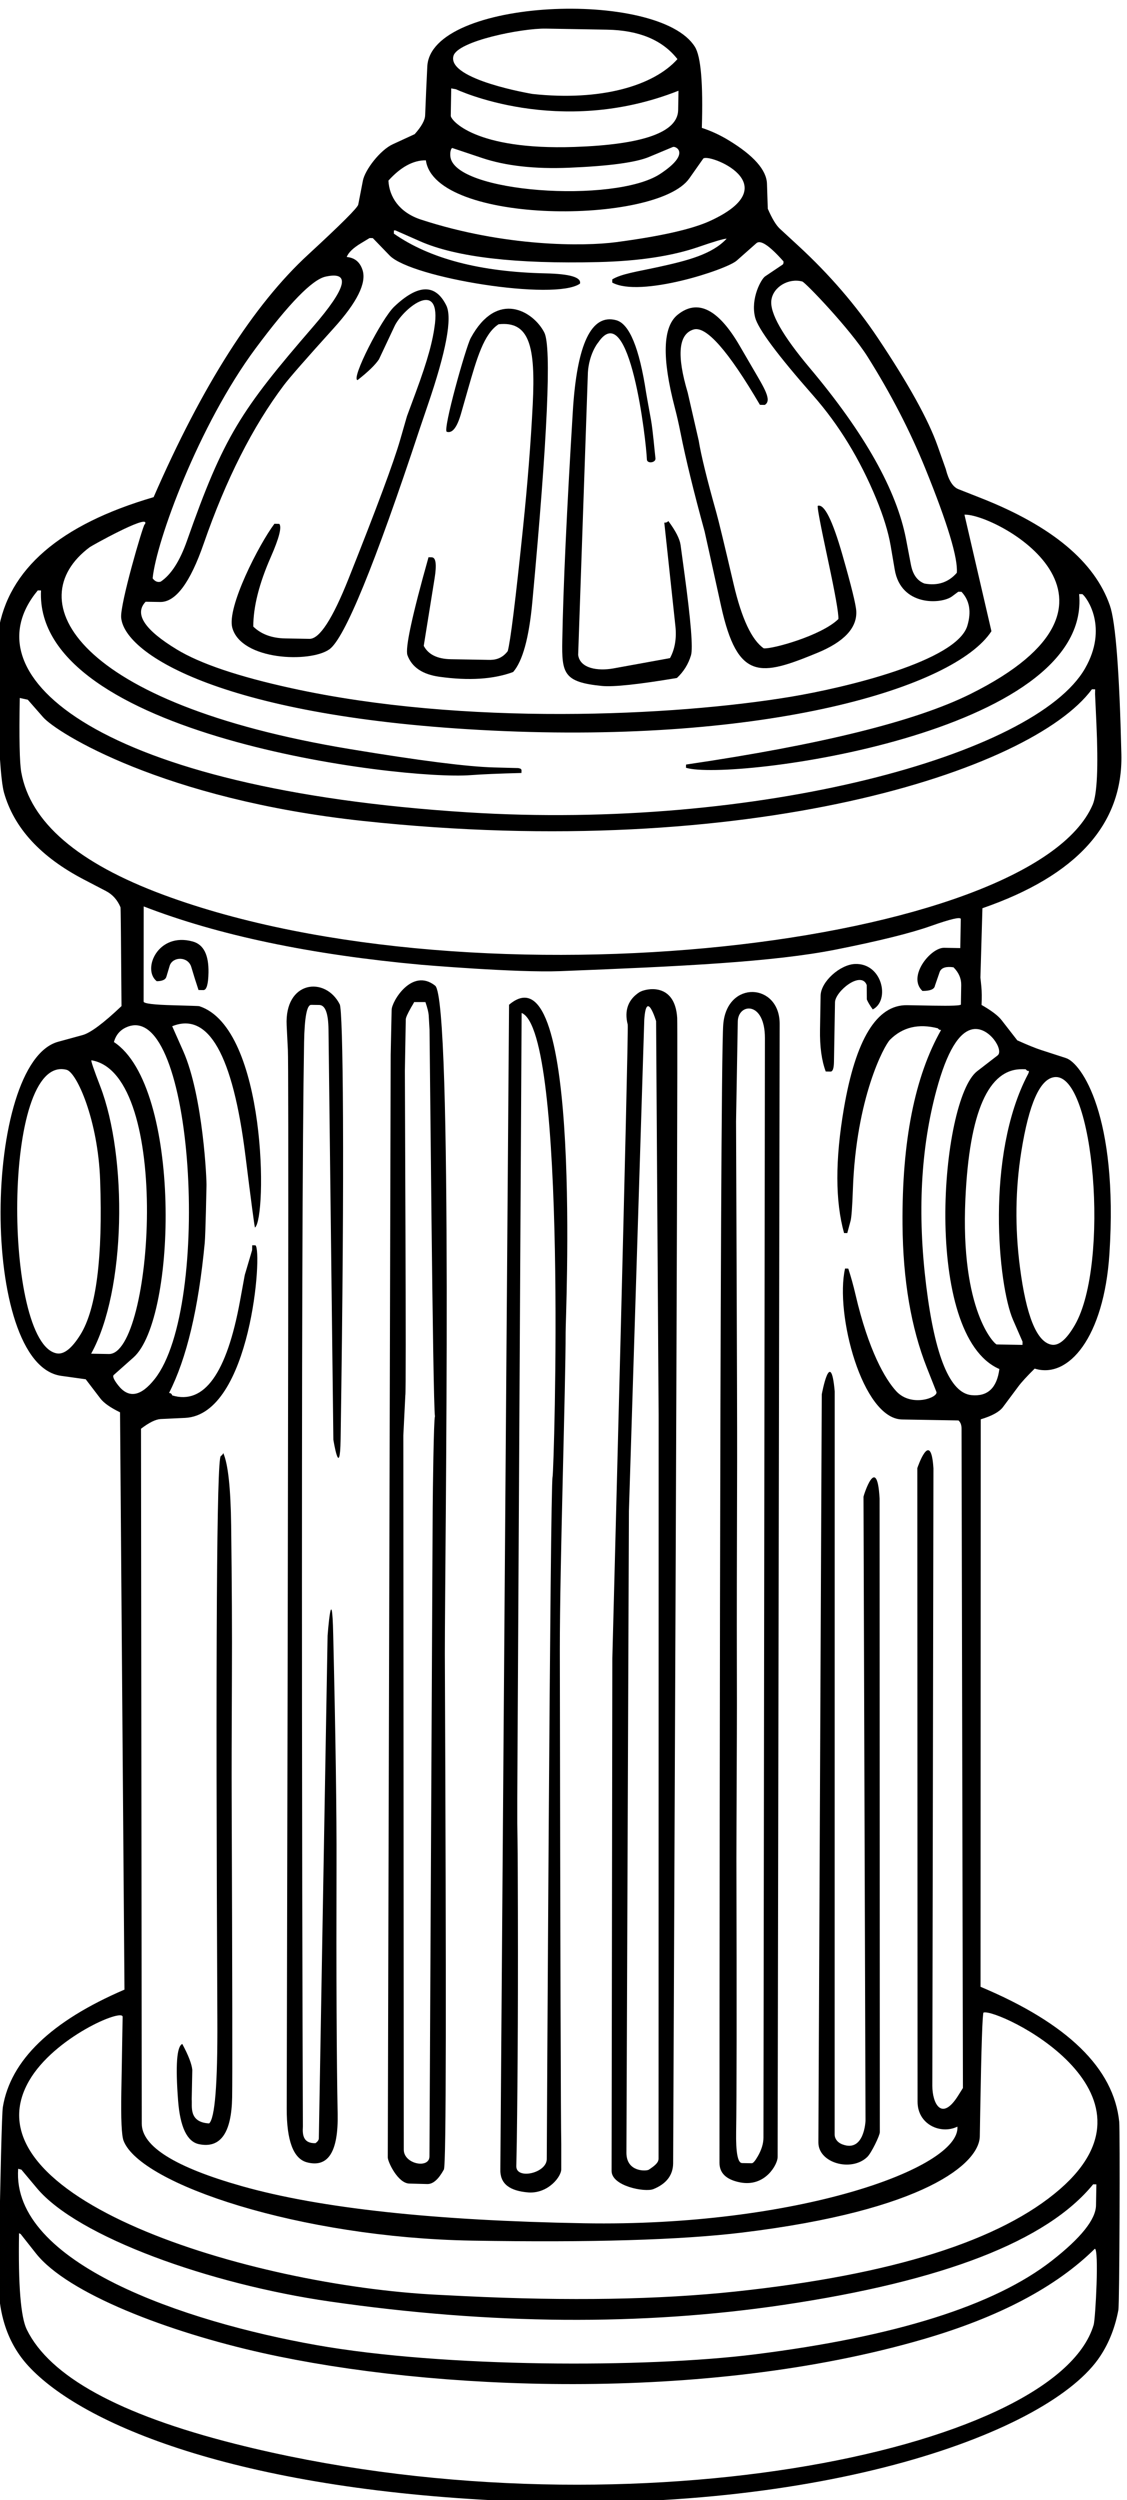
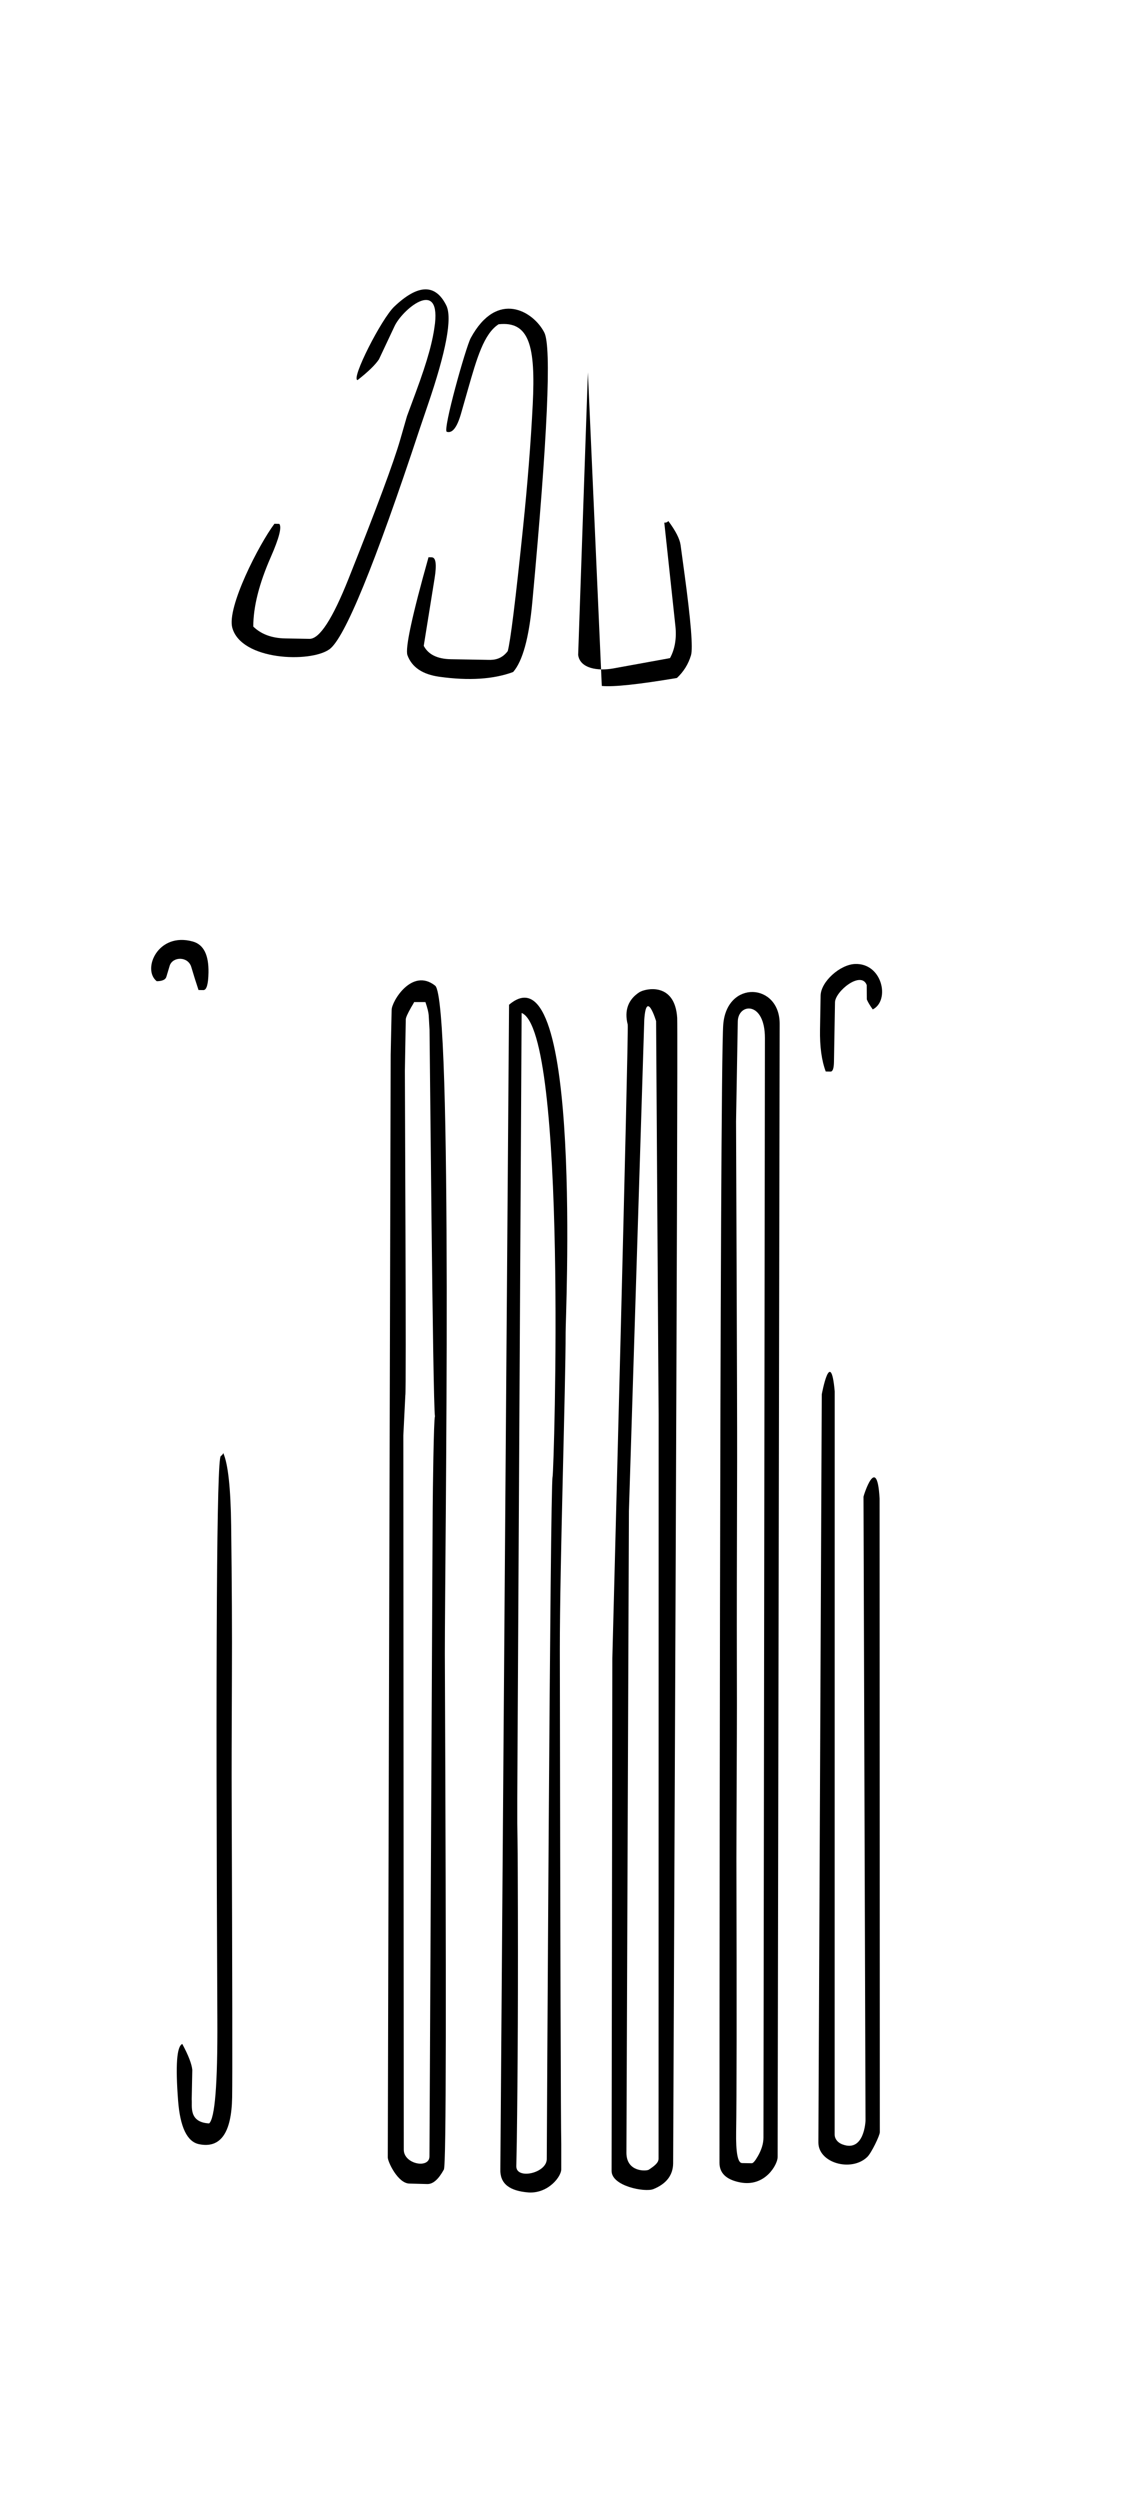
<svg xmlns="http://www.w3.org/2000/svg" version="1.1" id="svg1" width="271.614" height="602.452" viewBox="0 0 271.614 602.452">
  <defs id="defs1" />
  <g id="g1" transform="translate(-265.987,-215.524)">
-     <path id="path1" d="m 3776.73,2719.56 0.37,1028.23 c 20.32,6.09 33.59,13.39 40.16,22.03 l 27.75,37.23 c 5.72,7.8 15.7,18.63 29.81,32.62 61.22,-19.22 125.59,56.47 135.45,207.98 16.19,250.22 -50.87,345.63 -78.73,354.63 l -45.03,14.61 c -9.86,3.16 -24.22,9 -43.21,17.52 l -28.47,36.63 c -6.33,8.16 -18.38,17.28 -36.27,27.51 0.61,13.14 0.49,24.33 -0.36,33.09 l -1.71,16.56 3.65,125.59 c 170.87,59.15 254.72,152.12 251.79,278.93 -3.52,149.82 -10.46,239.74 -20.8,269.44 -27.39,79.11 -104.79,143.85 -232.57,194.35 l -41.98,16.55 c -9.99,3.9 -17.77,16.07 -22.88,36.51 l -14.85,41.99 c -16.67,47.21 -52.69,112.33 -108.19,195.33 -39.68,59.38 -87.87,115.36 -144.7,167.69 l -32.98,30.42 c -6.93,6.46 -14.12,18.5 -21.78,36.15 l -1.47,45.15 c -0.73,24.95 -24.09,51.36 -69.6,78.99 -15.22,9.25 -31.4,16.79 -48.44,22.39 2.44,80.56 -1.7,129.48 -12.54,146.77 -64.98,105.02 -479.49,88.22 -484.96,-35.79 l -2.07,-44.17 -1.83,-44.18 c -0.36,-8.88 -6.69,-20.32 -18.99,-34.07 l -39.42,-18.14 c -23.25,-10.58 -50.63,-46.61 -54.4,-66.08 l -8.4,-43.32 c -1.09,-5.72 -31.39,-35.9 -90.66,-90.55 -98.7,-90.78 -192.04,-237.31 -280.15,-439.57 -169.89,-49.65 -263.72,-130.7 -281.49,-243.4 -4.26,-26.89 -1.46,-249.6 10.35,-291.83 18.13,-64.25 66.44,-116.83 145.3,-157.84 l 39.43,-20.56 c 12.05,-6.21 20.81,-16.19 26.41,-29.45 0.37,-0.98 0.98,-60.61 1.83,-179.02 -32.86,-31.16 -56.35,-48.68 -70.71,-52.57 l -44.05,-12.06 c -136.67,-37.23 -143.48,-584.51 5.35,-605.32 l 44.54,-6.21 26.65,-34.93 c 6.09,-7.91 17.77,-16.3 35.54,-24.94 l 8.03,-1045.99 c -132.89,-57.08 -206.4,-127.91 -220.4,-212.85 -1.7,-10.96 -4.37,-114.04 -7.78,-309.24 -1.1,-66.08 16.79,-119.14 53.79,-159.55 97.6,-106.36 377.51,-223.19 868.07,-244.85 573.32,-25.2 985.03,125.23 1074.71,262.74 15.95,24.22 26.78,52.09 32.62,83.12 2.19,11.56 3.04,326.64 1.58,341 -9.86,96.99 -93.58,178.53 -251.31,244.73 z m 134.25,1648.24 c 72.02,7.61 100.12,-338.9 36.73,-449.01 -15.08,-26.2 -29.17,-38.14 -42.28,-35.82 -26.83,4.78 -45.99,51.91 -57.45,141.42 -9.07,70.89 -8.2,140.33 2.59,208.31 13.87,87.26 34,132.31 60.41,135.1 z m -58.28,14.34 5.84,-0.1 1.91,-1.99 c 0.78,-0.81 2.06,-1.15 3.87,-1.04 0.14,-1.63 -0.37,-3.57 -1.56,-5.81 -77.74,-147.22 -53.88,-383.91 -27.2,-445.09 l 17.28,-39.66 -0.1,-5.84 -46.72,0.82 c -3.66,0.07 -66.16,60.12 -56.74,263.9 7.27,157.62 41.75,235.89 103.42,234.81 z m -45.07,24.97 -37.02,-28.58 c -66.85,-51.59 -100.29,-478.69 40.24,-539.64 -4.5,-34.39 -21.32,-50.15 -50.49,-47.33 -38.91,3.78 -66.29,69.93 -82.12,198.39 -16.13,130.81 -9.88,249.03 18.72,354.69 18.72,69.17 40.8,105.83 66.21,110 29.36,4.77 56.31,-38.39 44.46,-47.53 z m -145.46,-747.72 0.43,-1148.04 c 0,-41.92 42.78,-59.69 72.22,-45.09 5.36,-75.82 -293.65,-181.81 -676.02,-175.12 -271.94,4.75 -478.83,27.14 -620.6,67.24 -120.85,34.2 -181.33,71.92 -181.4,113.23 l -1.39,1259.09 c 14.78,11.32 26.71,17.1 35.72,17.59 l 44.11,2.07 c 119.63,5.66 140.68,303.39 127.54,312.64 l -5.84,0.12 -0.19,-8.76 -13.32,-45.09 -8.52,-46.55 c -24.03,-131.74 -64.99,-189 -122.91,-171.65 -0.92,2.86 -2.8,4.38 -5.79,4.44 31.89,62.43 53.43,153.15 64.68,271.93 1.47,15.58 3.17,102.29 3.17,102.29 0.73,9.86 -6.2,163.81 -42.11,245.16 l -20.02,45.09 c 65.66,26.59 109.9,-51.6 132.71,-234.52 10.23,-82.14 16.01,-125.58 17.23,-130.27 21.84,15.76 22.14,361.44 -101.01,401.18 -0.91,0.24 -16.19,0.79 -45.95,1.58 -36.44,0.91 -54.76,3.17 -54.76,6.75 l 0.12,172.39 c 134.66,-52.21 302.42,-87.45 503.28,-105.75 0,0 171.64,-14.64 251.87,-11.52 220.49,8.59 387.09,16.74 499.5,39.14 78.49,15.63 135.81,29.88 171.96,42.72 36.08,12.77 54.09,16.91 54.03,12.46 l -0.91,-52.57 -29.21,0.55 c -24.77,0.42 -67.11,-52.27 -39.37,-78.19 14.12,-0.06 21.66,3.11 22.63,9.43 l 8.71,25.26 c 3.04,7.36 11.32,10.09 24.95,8.15 9.55,-9.56 14.24,-20.32 13.99,-32.38 l -0.61,-35.04 c 0,-1.95 -16.73,-2.68 -50.2,-2.07 l -47.21,0.85 c -55.01,0.91 -93.23,-61.64 -114.71,-187.78 -15.76,-92.55 -15.63,-167.58 0.43,-225.08 l 5.84,-0.06 c 3.29,12.23 5.17,19.35 5.78,21.42 1.77,5.84 3.23,25.07 4.38,57.75 5.72,165.69 56.65,260.61 67.3,271.2 22.82,22.76 51.78,29.69 86.77,20.63 1.28,-2.14 3.23,-3.11 5.78,-2.99 -47.76,-84.15 -71.07,-201.52 -69.91,-352.25 0.73,-100.59 15.46,-187.24 44.18,-259.88 l 17.21,-43.52 c 4.02,-10.22 -45.32,-28.68 -72.77,1.16 -19.99,21.74 -50.2,73.32 -73.93,175.49 -3.65,15.76 -7.98,31.33 -12.96,46.67 l -5.84,0.13 c -18.69,-81.91 31.21,-272.24 103.26,-273.52 l 102.22,-1.77 c 3.72,-3.28 5.6,-8.21 5.6,-14.72 l 2.5,-1194.77 -8.7,-13.88 c -30.25,-48.07 -46.8,-13.5 -46.74,17.77 l 2.01,1118.77 c -4.69,73.68 -29.21,0.49 -29.21,0.49 z M 3453.75,5809.3 c 5.43,-1.48 86.62,-85.98 118.35,-136.41 42.26,-67.21 77.16,-134.8 104.7,-202.76 40.2,-99.15 59.16,-162.03 56.93,-188.62 -15.15,-17.38 -34.75,-23.87 -58.75,-19.42 -18.38,7.03 -22.81,25.56 -24.68,35.37 l -8.5,44.61 c -16.93,88.77 -75.03,192.18 -174.27,310.25 -49.43,58.8 -72.73,99.77 -69.88,122.91 2.97,24.2 31.21,40.83 56.1,34.07 z m -632.2,408.58 c 7.29,27.22 124.05,50.42 167.37,49.66 l 110.98,-1.94 c 58.03,-1.01 100.56,-18.79 127.59,-53.35 -43.32,-48.54 -139.17,-76.48 -262.65,-63.13 0,0 -154.83,25.69 -143.29,68.76 z m -3.99,-58.65 8.74,-1.61 c 0,0 186.01,-88.59 403.08,-2.65 l -0.61,-35.04 c -0.7,-40.29 -63.42,-62.56 -188.13,-66.82 -180.68,-6.19 -224.08,48.87 -223.94,56.48 z m 1.53,-107.89 54.45,-18.24 c 42.82,-14.33 95.31,-20.21 157.48,-17.64 72.71,3.01 121.08,9.53 145.1,19.58 l 43.22,18.07 c 4.71,1.97 33.64,-11.49 -23.3,-48.94 -82.13,-54 -375.91,-34.42 -380.13,32.62 -0.43,7.03 0.62,11.87 3.18,14.55 z m -47.48,-22.43 c 16.49,-117.2 418.16,-117.01 477.32,-32.87 l 25.18,35.8 c 7.84,11.12 156.56,-46.5 12.73,-112.65 -32.66,-15.03 -89.51,-27.89 -170.54,-38.59 -58.69,-7.74 -201.51,-8.69 -353.28,40.81 -40.12,13.08 -57.8,41.78 -59.25,70.72 22.37,24.74 44.98,37 67.84,36.78 z m -308.65,-340.92 c 60.5,81.49 102.79,124.88 126.89,130.17 45.99,10.12 38.5,-20.1 -22.49,-90.62 -131.03,-151.52 -162.18,-198.85 -228.68,-388.08 -12.95,-36.81 -28.83,-61.48 -47.67,-74.02 -5.55,-1.56 -10.39,0.48 -14.51,6.09 6.46,66.94 83.31,277.53 186.46,416.46 z m -172.88,-459.33 c 28.05,-0.49 54.41,34.78 79.01,105.86 40.3,116.19 88.68,211.86 145.21,286.94 10.04,13.37 40.22,47.85 90.55,103.54 42.12,46.62 59.46,81.55 52.08,104.88 -4.64,14.64 -14.22,22.58 -28.79,23.85 3.22,8.13 11.76,16.41 25.65,24.76 l 15.84,9.58 5.84,-0.11 30.48,-31.53 c 39.28,-40.71 299.98,-82.83 344.91,-50.97 2.78,11.47 -18.05,17.64 -62.53,18.62 -118.29,2.58 -209.88,26.58 -274.74,72.01 l 0.12,5.8 2.92,-0.04 44.48,-19.62 c 65.34,-28.79 173.15,-41.37 323.38,-37.71 73.02,1.8 133.38,10.94 181.12,27.41 28.31,9.77 45.31,14.8 51.08,15.05 -26.33,-28.56 -71.47,-39.89 -123.85,-51.39 -38.12,-8.34 -66.41,-12.18 -83.41,-22.37 l -0.07,-5.84 c 50.43,-27.71 206.69,23.1 225.57,39.84 l 35.64,31.53 c 7.41,6.59 23.78,-4.42 49.09,-32.99 0.23,-3.03 -0.3,-4.98 -1.57,-5.8 l -31.75,-21.35 c -6.89,-4.64 -26.7,-39.69 -18.13,-74.18 5.13,-20.52 40.11,-67.63 105,-141.43 46.85,-53.29 85,-115.71 114.51,-187.26 13.14,-31.95 21.83,-60.18 26.06,-84.78 l 7.49,-43.92 c 11.35,-66.47 84.36,-62.72 103.87,-48.2 l 11.24,8.39 5.84,-0.11 c 14.67,-15.66 18.2,-36.17 10.59,-61.53 -19.24,-64.1 -221.33,-112.29 -320.83,-128.8 -212.01,-35.13 -591.56,-52.88 -903.67,15.61 -96.31,21.08 -165.54,44.48 -207.79,70.14 -58.86,35.68 -77.77,64.55 -56.72,86.57 z m -221.69,20.99 5.84,-0.1 c -12.84,-262.52 650.27,-344.6 779.24,-334.58 19.44,1.51 49.96,2.82 91.35,3.88 l 0.1,5.84 -1.87,2.01 -3.92,1.01 -43.86,1.16 c -47.54,1.21 -134.71,12.29 -261.41,33.29 -498.79,82.68 -600.41,269.56 -471.3,365.84 3.93,2.88 102.23,57.61 100.77,43.87 -0.1,-1.11 -0.61,-2.07 -1.51,-2.92 -3.18,-2.93 -44.57,-143.98 -42.36,-168.65 5.95,-67.73 189.4,-181.09 671.22,-204.55 498.7,-24.27 838.92,77.44 905.79,179.93 l -48.9,211.19 c 55.54,2.32 351,-156.05 10.38,-325.16 -98.86,-49.09 -270.47,-91.65 -514.86,-127.6 l -0.15,-5.84 c 80.52,-24.78 735.52,60.88 712.46,314.73 l 5.84,-0.1 c 8.56,-6.5 47.19,-60.83 4.83,-134.66 -90.29,-157.47 -594.32,-293.88 -1118.89,-260.7 -661.25,41.85 -909.32,244.99 -778.79,402.11 z m -29.92,-329.55 c -3.11,17.32 -4.02,62.24 -2.77,134.66 l 14.55,-3.17 27.86,-31.78 c 24.32,-27.8 216.08,-148.91 580.37,-187.99 696.95,-74.77 1210.5,90.4 1320.08,238.7 l 5.84,-0.1 -0.15,-8.76 2.41,-52.62 c 3.63,-79.52 1.36,-128.82 -6.79,-147.81 -109.89,-255.46 -1114.12,-374.35 -1683.51,-163.25 -155.66,57.71 -241.62,131.73 -257.89,222.12 z m 106.97,-1019.23 c -15.45,-24.7 -29.65,-35.9 -42.61,-33.63 -96.8,17.01 -100.23,544.14 17.73,513.82 18.57,-4.77 56.96,-91.4 60.78,-199.7 4.97,-140.77 -6.99,-234.25 -35.9,-280.49 z m 19.61,-34.21 c 63.62,114.64 65.74,356.45 16.56,484.32 -11.96,31.08 -17.3,46.86 -16.04,47.33 146.72,-24.32 111.14,-533.6 31.6,-532.22 z m 48.87,-57.1 c -7.85,10.05 -10.47,16.25 -7.87,18.55 l 35.72,31.74 c 79.01,70.22 87.36,490.76 -35.41,571.48 3.59,13.17 11.53,22.28 23.84,27.34 120.71,49.54 153.87,-506.39 50.13,-637.78 -25.24,-31.98 -47.38,-35.75 -66.41,-11.33 z m -181.08,-1419.68 5.8,-1.56 28.4,-33.9 c 73.77,-87.97 312.27,-173.58 530.67,-205.05 291.72,-42.1 565.47,-44.17 821.24,-6.2 290.96,43.16 478.24,116.03 561.84,218.56 l 5.84,-0.1 -0.66,-37.98 c -0.45,-25.53 -27.19,-59.02 -80.22,-100.46 -103.84,-81.08 -283.06,-137.58 -537.72,-169.55 -197.96,-24.83 -564.1,-24.18 -794.9,16.82 -237.69,42.14 -552.72,147.84 -540.29,319.42 z m 1948.85,-282.85 c -68.53,-231.29 -867.01,-389.97 -1556.26,-215.42 -209.84,53.12 -335.48,122.11 -376.98,206.97 -10.97,22.4 -15.66,80.62 -14.04,174.59 l 2.91,-1.51 27.75,-35.15 c 57.51,-72.82 239.7,-142.31 410.72,-180.44 304.97,-67.98 800.19,-90.54 1197.1,24.98 137.07,39.89 240.71,94.52 310.91,163.92 7.86,0.1 1.26,-126.55 -2.11,-137.94 z m -61.18,245.83 c -107.41,-93.26 -303.2,-155.05 -587.47,-185.36 -138.64,-14.76 -302.5,-17.53 -491.7,-8.36 l -46.68,2.32 c -342.93,16.71 -863.32,176.9 -742.07,387.75 45.43,78.91 169.81,131.73 169.55,115.92 l -0.8,-45.07 c -0.25,-15.01 -0.5,-30.06 -0.75,-45.07 -0.3,-15 -0.55,-30.06 -0.81,-45.07 -0.85,-50.2 0.45,-79.97 4.08,-89.33 30.37,-78.86 319.87,-175.45 630.53,-180.89 215.68,-3.72 379.04,1.11 490.18,14.55 331.41,40.24 429.95,125.45 430.81,174.44 l 0.76,44.27 c 2.06,119.34 4.08,179.38 6.04,179.98 25.28,8.2 342.23,-142.97 138.33,-320.08" style="fill:#000000;fill-opacity:1;fill-rule:nonzero;stroke:none" transform="matrix(0.133,0,0,-0.133,0,1056)" />
    <path id="path2" d="m 2596.77,5142.91 c 27.59,19.65 82.23,153 163.87,400.04 2.57,7.75 7.26,21.57 14.06,41.39 33.83,98.63 45.12,159.23 33.83,181.81 -19.68,39.37 -51.09,38.59 -94.23,-2.35 -23.06,-21.87 -78.85,-131.17 -66.53,-133.15 19.26,15.08 32.18,27.63 38.84,37.67 l 27.94,59.38 c 13.49,30.08 82.32,88.12 73.66,6.22 -3.79,-31.19 -12.37,-64.65 -35.29,-126.56 l -15.56,-42.06 -12.4,-43.09 c -11.6,-40.3 -42.79,-124.23 -93.58,-251.72 -28.98,-72.74 -52.53,-108.95 -70.66,-108.63 l -43.79,0.77 c -24.37,0.42 -43.73,7.57 -58.06,21.45 -0.02,35.74 10.51,77.64 31.62,125.73 15.26,34.71 20.41,54.85 15.44,60.41 l -8.75,0.15 c -28.02,-37.31 -86.62,-151.51 -76.32,-188.54 16.45,-59.2 141.09,-63.7 175.91,-38.92" style="fill:#000000;fill-opacity:1;fill-rule:nonzero;stroke:none" transform="matrix(0.133,0,0,-0.133,0,1056)" />
-     <path id="path3" d="m 3232.96,5535.76 c 9.47,-47.74 24.04,-107.45 43.71,-179.13 0.36,-1.25 10.29,-46.35 29.86,-135.25 30.05,-136.66 71.94,-127.04 174.08,-85.06 48.72,20.02 72.36,45.2 70.94,75.51 -0.56,11.67 -8.95,45.8 -25.17,102.41 -18.03,62.83 -32.86,92.41 -44.52,88.69 -1.68,-0.52 4.54,-33.62 18.62,-99.27 12.95,-60.41 19.18,-95.71 18.68,-105.86 -30.48,-30.09 -120.37,-54.86 -135.3,-53.14 -21.81,15.16 -40,53.92 -54.55,116.26 -16.7,71.54 -27.18,114.92 -31.46,130.13 -16.94,60.22 -27.55,103.56 -31.84,130.01 l -19.91,86.92 c -20.27,67.93 -16.75,106.06 10.55,114.37 22.8,6.96 62.89,-38.54 120.3,-136.47 l 8.76,-0.16 c 13.59,8.14 -0.91,30.59 -21.01,65.14 -7.09,12.16 -15.25,26.18 -24.49,42.07 -38.8,66.74 -76.29,85.41 -112.48,56.07 -26.89,-21.85 -28.57,-77.91 -5.03,-168.24 3.7,-14.2 7.12,-29.18 10.26,-45" style="fill:#000000;fill-opacity:1;fill-rule:nonzero;stroke:none" transform="matrix(0.133,0,0,-0.133,0,1056)" />
    <path id="path4" d="m 2809.59,5536.98 c 10,-3.09 18.58,7.97 25.78,33.16 l 12.2,42.76 c 16.44,57.56 29.18,101.74 55.81,118.94 56.02,6.23 67.12,-40.42 61.89,-145 -3.41,-68.39 -9.3,-143.15 -17.68,-224.31 -13.52,-130.97 -22.73,-205.28 -27.64,-222.94 -13.46,-17.8 -30.45,-15.89 -38.7,-15.74 l -64.26,1.11 c -24.57,0.43 -40.97,8.51 -49.23,24.24 l 19.67,122.33 c 4.06,25.25 2.32,37.93 -5.18,38.07 l -5.84,0.1 c -29.91,-106.21 -42.62,-165.41 -38.16,-177.52 8,-21.73 27.25,-34.72 57.73,-38.99 53.48,-7.47 98.07,-4.61 133.77,8.6 17.18,19.62 28.77,61.84 34.76,126.59 27.67,299.44 34.94,462.23 21.79,488.33 -19.3,38.24 -85.23,78.91 -133.41,-9.83 -8.7,-16 -51.35,-167.42 -43.3,-169.9" style="fill:#000000;fill-opacity:1;fill-rule:nonzero;stroke:none" transform="matrix(0.133,0,0,-0.133,0,1056)" />
-     <path id="path5" d="m 3090.41,5076.54 c 20.99,-2.11 66.35,2.71 136.09,14.42 12.25,11.41 20.77,25.14 25.55,41.17 3.78,12.74 -0.24,62.66 -12.09,149.76 l -6.8,50.09 c -1.51,10.97 -8.89,25.43 -22.15,43.32 -1.96,-2.21 -4.4,-3.16 -7.36,-2.79 l 3.2,-29.78 16.9,-157.53 c 2.42,-22.44 -0.85,-41.86 -9.77,-58.25 L 3111.4,5108.3 c -28.41,-5.16 -60.7,0 -63.83,24.48 l 17.65,511.92 c 2.08,32.16 16.73,52.08 18.61,54 57.13,85.02 87.22,-179.54 88.26,-211.71 0.27,-8.36 16.6,-6.22 15.56,2.08 -1.6,12.81 -4.67,50.71 -8.14,69.82 -5.36,29.45 -8.28,45.84 -8.8,49.12 -12.32,81 -30.37,124.71 -54.13,131.17 -44.97,12.23 -71.2,-42.7 -78.66,-164.79 -10.99,-179.44 -17.36,-317.88 -19.11,-415.34 -1.08,-59.76 2.32,-75.64 71.6,-82.51" style="fill:#000000;fill-opacity:1;fill-rule:nonzero;stroke:none" transform="matrix(0.133,0,0,-0.133,0,1056)" />
+     <path id="path5" d="m 3090.41,5076.54 c 20.99,-2.11 66.35,2.71 136.09,14.42 12.25,11.41 20.77,25.14 25.55,41.17 3.78,12.74 -0.24,62.66 -12.09,149.76 l -6.8,50.09 c -1.51,10.97 -8.89,25.43 -22.15,43.32 -1.96,-2.21 -4.4,-3.16 -7.36,-2.79 l 3.2,-29.78 16.9,-157.53 c 2.42,-22.44 -0.85,-41.86 -9.77,-58.25 L 3111.4,5108.3 c -28.41,-5.16 -60.7,0 -63.83,24.48 l 17.65,511.92 " style="fill:#000000;fill-opacity:1;fill-rule:nonzero;stroke:none" transform="matrix(0.133,0,0,-0.133,0,1056)" />
    <path id="path6" d="m 2922.35,4498.91 -15.78,-2109.94 c -0.87,-26.29 16.65,-39.43 51.7,-42.06 35.93,-1.75 59.59,29.79 58.71,42.93 v 44.69 c -0.87,35.93 -1.75,334.72 -2.62,895.5 0,157.72 10.51,476.67 10.51,574.81 -0.88,14.02 32.42,708.86 -102.52,594.07 z m 78.86,-855.19 c -4.38,-14.02 -10.52,-1235.48 -10.52,-1235.48 0.88,-26.28 -55.2,-38.55 -55.2,-14.02 l 0.88,44.69 c 1.75,122.67 2.63,285.65 1.75,488.93 0,48.2 -0.88,77.99 -0.88,88.5 v 44.69 l 7.89,1422.99 c 83.25,-33.3 58.71,-830.66 56.08,-840.3" style="fill:#000000;fill-opacity:1;fill-rule:nonzero;stroke:none" transform="matrix(0.133,0,0,-0.133,0,1056)" />
    <path id="path7" d="m 3310.48,4463.11 c -6.66,-83.57 -6.82,-2062.22 -6.82,-2062.22 -0.1,-18.93 12.34,-30.82 37.38,-35.69 45.92,-8.93 67.98,33.15 67.98,45.54 l 3.69,2053.5 c 0.16,74.37 -95.74,80.05 -102.23,-1.13 z m 72.86,-2016.89 c 0,-10.5 -3.36,-21.63 -10.01,-33.32 -4.97,-8.7 -8.71,-13.09 -11.25,-13.03 l -17.53,0.33 c -7.78,0.1 -11.35,19.03 -10.71,56.78 0.98,57.23 1.14,222.03 0.49,494.37 -0.05,10.87 0.27,85.84 0.81,224.79 0.17,30.07 0.17,75.02 0,134.84 -0.21,72.91 0,192.82 0.49,359.58 0.27,96.7 -2,614.11 -1.95,616.87 l 3.14,181.09 c 0.59,33.58 49.28,37.69 49.17,-30.08 l -2.65,-1992.22" style="fill:#000000;fill-opacity:1;fill-rule:nonzero;stroke:none" transform="matrix(0.133,0,0,-0.133,0,1056)" />
    <path id="path8" d="m 3227.02,4475.24 c -4.13,64.83 -56.92,53.45 -68.42,46.43 -20.41,-13.13 -27.78,-33.29 -21.21,-58.7 2.04,-7.88 -27.89,-1147.86 -27.89,-1147.86 l -1.35,-928.79 c -0.48,-28.04 60.67,-39.43 75.68,-33.3 23.84,9.64 35.49,25.41 35.85,46.44 0,0 9.17,2030.21 7.34,2075.78 z m -33.77,-2067.02 c 0,-7.01 -5.95,-12.27 -17.89,-20.15 -4.75,-2.63 -40.2,-4.38 -40.34,30.66 l 4.53,1162.76 27.82,890.24 c 3.68,56.61 21.44,-2.53 21.44,-2.53 l 4.58,-714.22 -0.14,-1346.76" style="fill:#000000;fill-opacity:1;fill-rule:nonzero;stroke:none" transform="matrix(0.133,0,0,-0.133,0,1056)" />
    <path id="path9" d="m 2788.45,4533.47 c -42.06,33.3 -78.86,-28.91 -78.86,-43.81 l -1.75,-81.48 c 0,-17.53 -5.26,-1997.8 -5.26,-1997.8 0,-7.88 18.4,-47.32 39.44,-47.32 l 32.41,-0.87 c 10.52,0 20.16,8.76 29.79,26.29 4.39,7 4.39,318.94 1.76,934.93 0,183.13 14.89,1183.77 -17.53,1210.06 z m -4.47,-947.13 -5.87,-1174.14 c -0.14,-22.78 -46.53,-14.02 -46.53,12.27 l -0.79,1294.18 3.61,72.73 c 1.95,0 -0.94,581.81 -0.83,587.95 l 1.63,92.87 c 0.04,3.51 3.27,10.52 9.67,21.91 1.98,3.51 3.86,6.14 5.49,9.64 h 20.44 c 3.59,-10.52 5.57,-18.4 5.92,-23.66 l 1.53,-26.29 c 0.35,-5.25 5.88,-675.57 9.84,-700.98 -2.3,-1.75 -3.96,-141.07 -4.11,-166.48" style="fill:#000000;fill-opacity:1;fill-rule:nonzero;stroke:none" transform="matrix(0.133,0,0,-0.133,0,1056)" />
    <path id="path10" d="m 3564.63,3607.64 3.65,-1130.59 c 0,0 -1.94,-57.95 -41.65,-43.08 -10.4,3.9 -14.28,11.61 -14.28,17.78 l 0.11,1346.69 c -7.33,82.5 -23.44,-5.45 -23.44,-5.45 l -6.14,-1355.33 c -0.18,-37.5 59.88,-54.07 88.54,-26.43 7.45,7.11 22.79,38.88 22.79,44.94 l -0.41,1148.04 c -4.64,83.75 -29.17,4.59 -29.17,3.43" style="fill:#000000;fill-opacity:1;fill-rule:nonzero;stroke:none" transform="matrix(0.133,0,0,-0.133,0,1056)" />
    <path id="path11" d="m 3504.96,4377.83 c 3.89,-0.08 5.93,5.73 6.14,17.41 l 1.89,108.06 c 0.34,19.93 47.37,58.12 57.5,31.27 l 0.15,-25.94 c 1.68,-4.44 5.27,-10.51 10.77,-18.21 31.84,16.21 17.47,84.29 -32.16,82.35 -27.25,-1.06 -61.91,-32.09 -62.34,-57.34 l -1.07,-61.32 c -0.54,-30.98 2.91,-56.37 10.35,-76.13 l 8.77,-0.15" style="fill:#000000;fill-opacity:1;fill-rule:nonzero;stroke:none" transform="matrix(0.133,0,0,-0.133,0,1056)" />
    <path id="path12" d="m 2349.48,4613.41 c -63.54,17.91 -92.63,-50.62 -65.53,-71.89 10.07,0.19 15.87,2.83 17.39,7.92 l 5.92,19.79 c 5.12,17.14 33.19,18.02 39.24,-1.85 l 6.46,-21.19 c 1.4,-4.56 3.62,-11.43 6.67,-20.59 l 8.76,-0.15 c 5.84,-0.11 8.95,10.51 9.32,31.86 0.56,31.94 -8.85,50.63 -28.23,56.1" style="fill:#000000;fill-opacity:1;fill-rule:nonzero;stroke:none" transform="matrix(0.133,0,0,-0.133,0,1056)" />
-     <path id="path13" d="m 2519.34,4461.52 2.22,-44.51 c 1.46,-29.75 0.76,-669.02 -2.11,-1917.74 -0.17,-58.8 12.17,-91.41 36.94,-97.79 38.24,-9.9 56.74,19.36 55.38,87.89 -1.94,99.57 -2.59,249.94 -2.06,450.93 0.31,95.37 -1.69,234.27 -5.99,416.69 -2.26,104.8 -10.19,-1.04 -10.19,-1.04 l -15.89,-911.04 c -0.05,-2.87 -2.05,-5.73 -6,-8.66 -21.01,-0.55 -24.13,12.94 -22.88,30.18 0.15,2.07 -1.24,254.92 -1.62,759.02 -0.43,633.05 0.81,1034.92 3.79,1205.51 0.81,45.33 5.08,67.94 12.87,67.77 l 14.6,-0.21 c 10.82,-0.22 16.39,-14.93 16.77,-44.14 l 8.82,-743.57 c 0,0 11.99,-74.72 13.14,1.01 7.74,513.42 4.31,776.07 -1.57,787.78 -26.02,51.38 -100.22,43.22 -96.22,-38.08" style="fill:#000000;fill-opacity:1;fill-rule:nonzero;stroke:none" transform="matrix(0.133,0,0,-0.133,0,1056)" />
    <path id="path14" d="m 2420.15,3284.75 c 0.39,75.02 -0.09,165.08 -1.36,270.17 -0.86,68.25 -5.62,112.22 -14.39,131.91 -0.06,-1.56 -1.55,-3.53 -4.47,-5.78 -7.33,-5.68 -9.37,-346.42 -6.16,-1022.33 0.57,-115.52 -4.45,-177.75 -14.95,-186.67 -37.77,2.04 -30.31,32.14 -31.55,43.54 l 1.1,53.61 c -1.21,11.08 -7.27,26.66 -18.16,46.82 -9.97,-4.22 -12.51,-38.44 -7.59,-102.63 3.69,-48.26 16.35,-74.58 38.04,-78.99 38.79,-7.9 58.76,20.38 59.9,84.86 0.61,36.03 0.32,216.14 -0.85,540.34 -0.19,47.49 -0.03,122.54 0.44,225.15" style="fill:#000000;fill-opacity:1;fill-rule:nonzero;stroke:none" transform="matrix(0.133,0,0,-0.133,0,1056)" />
  </g>
</svg>